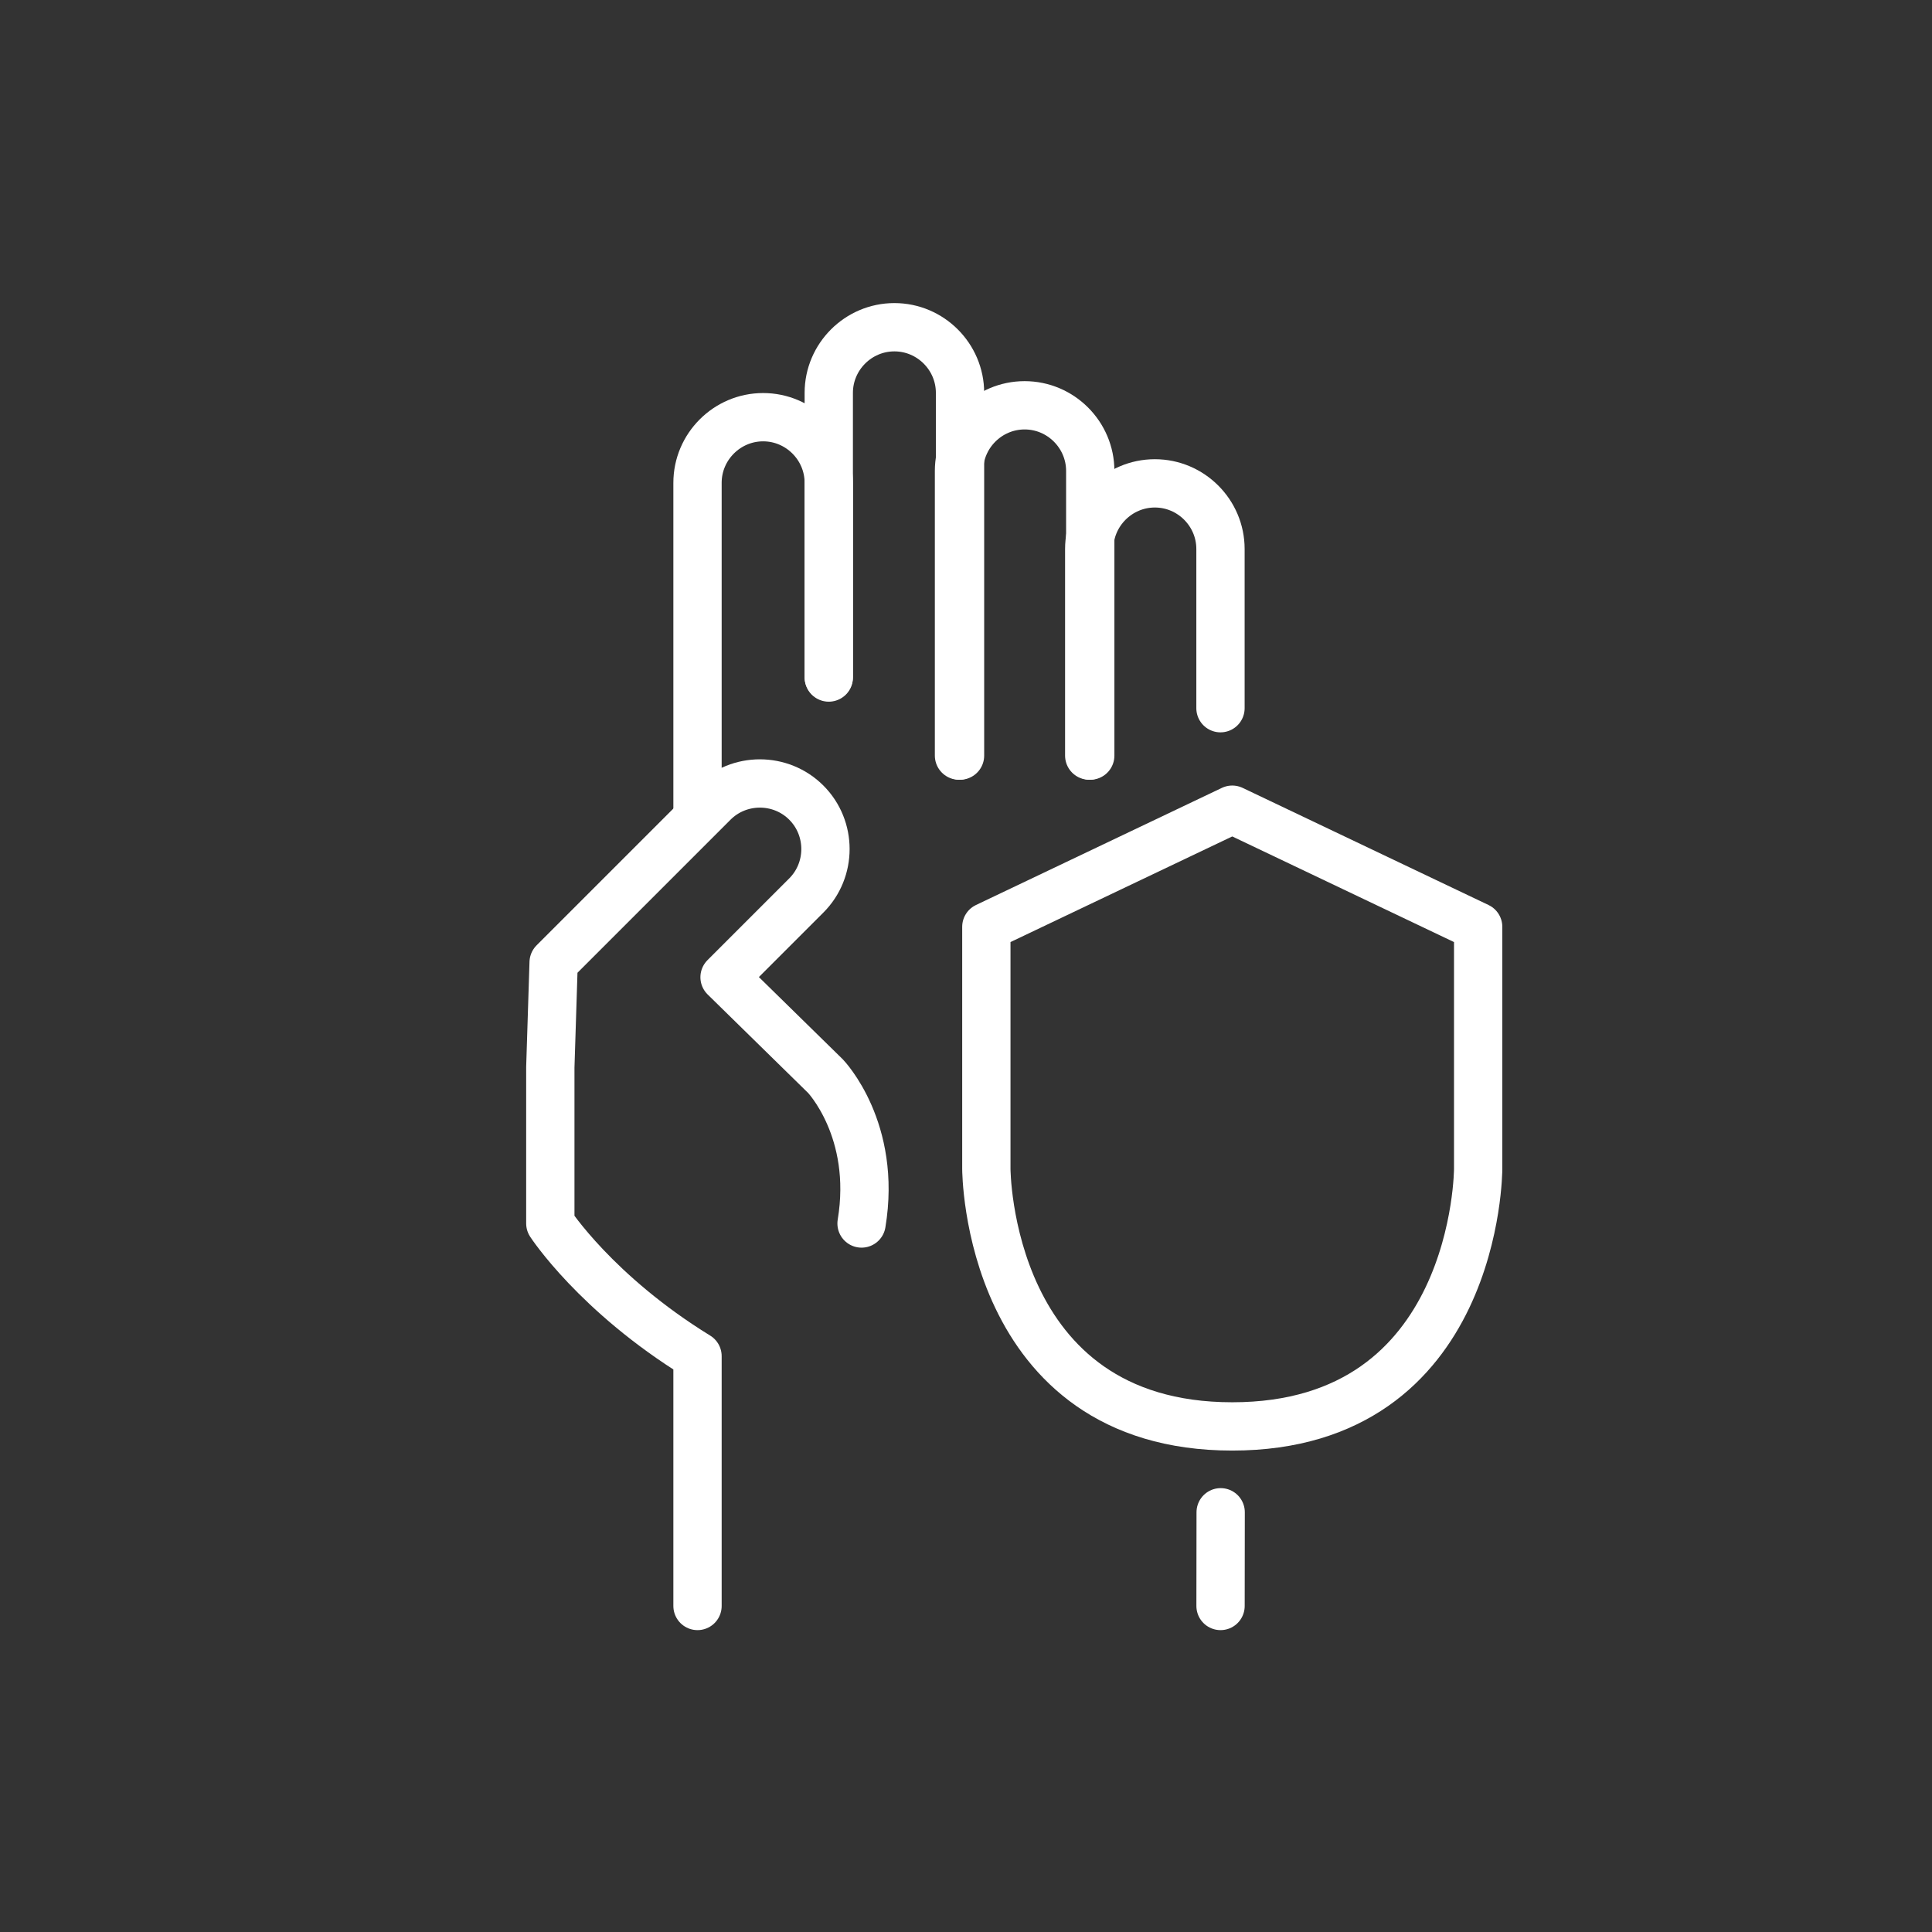
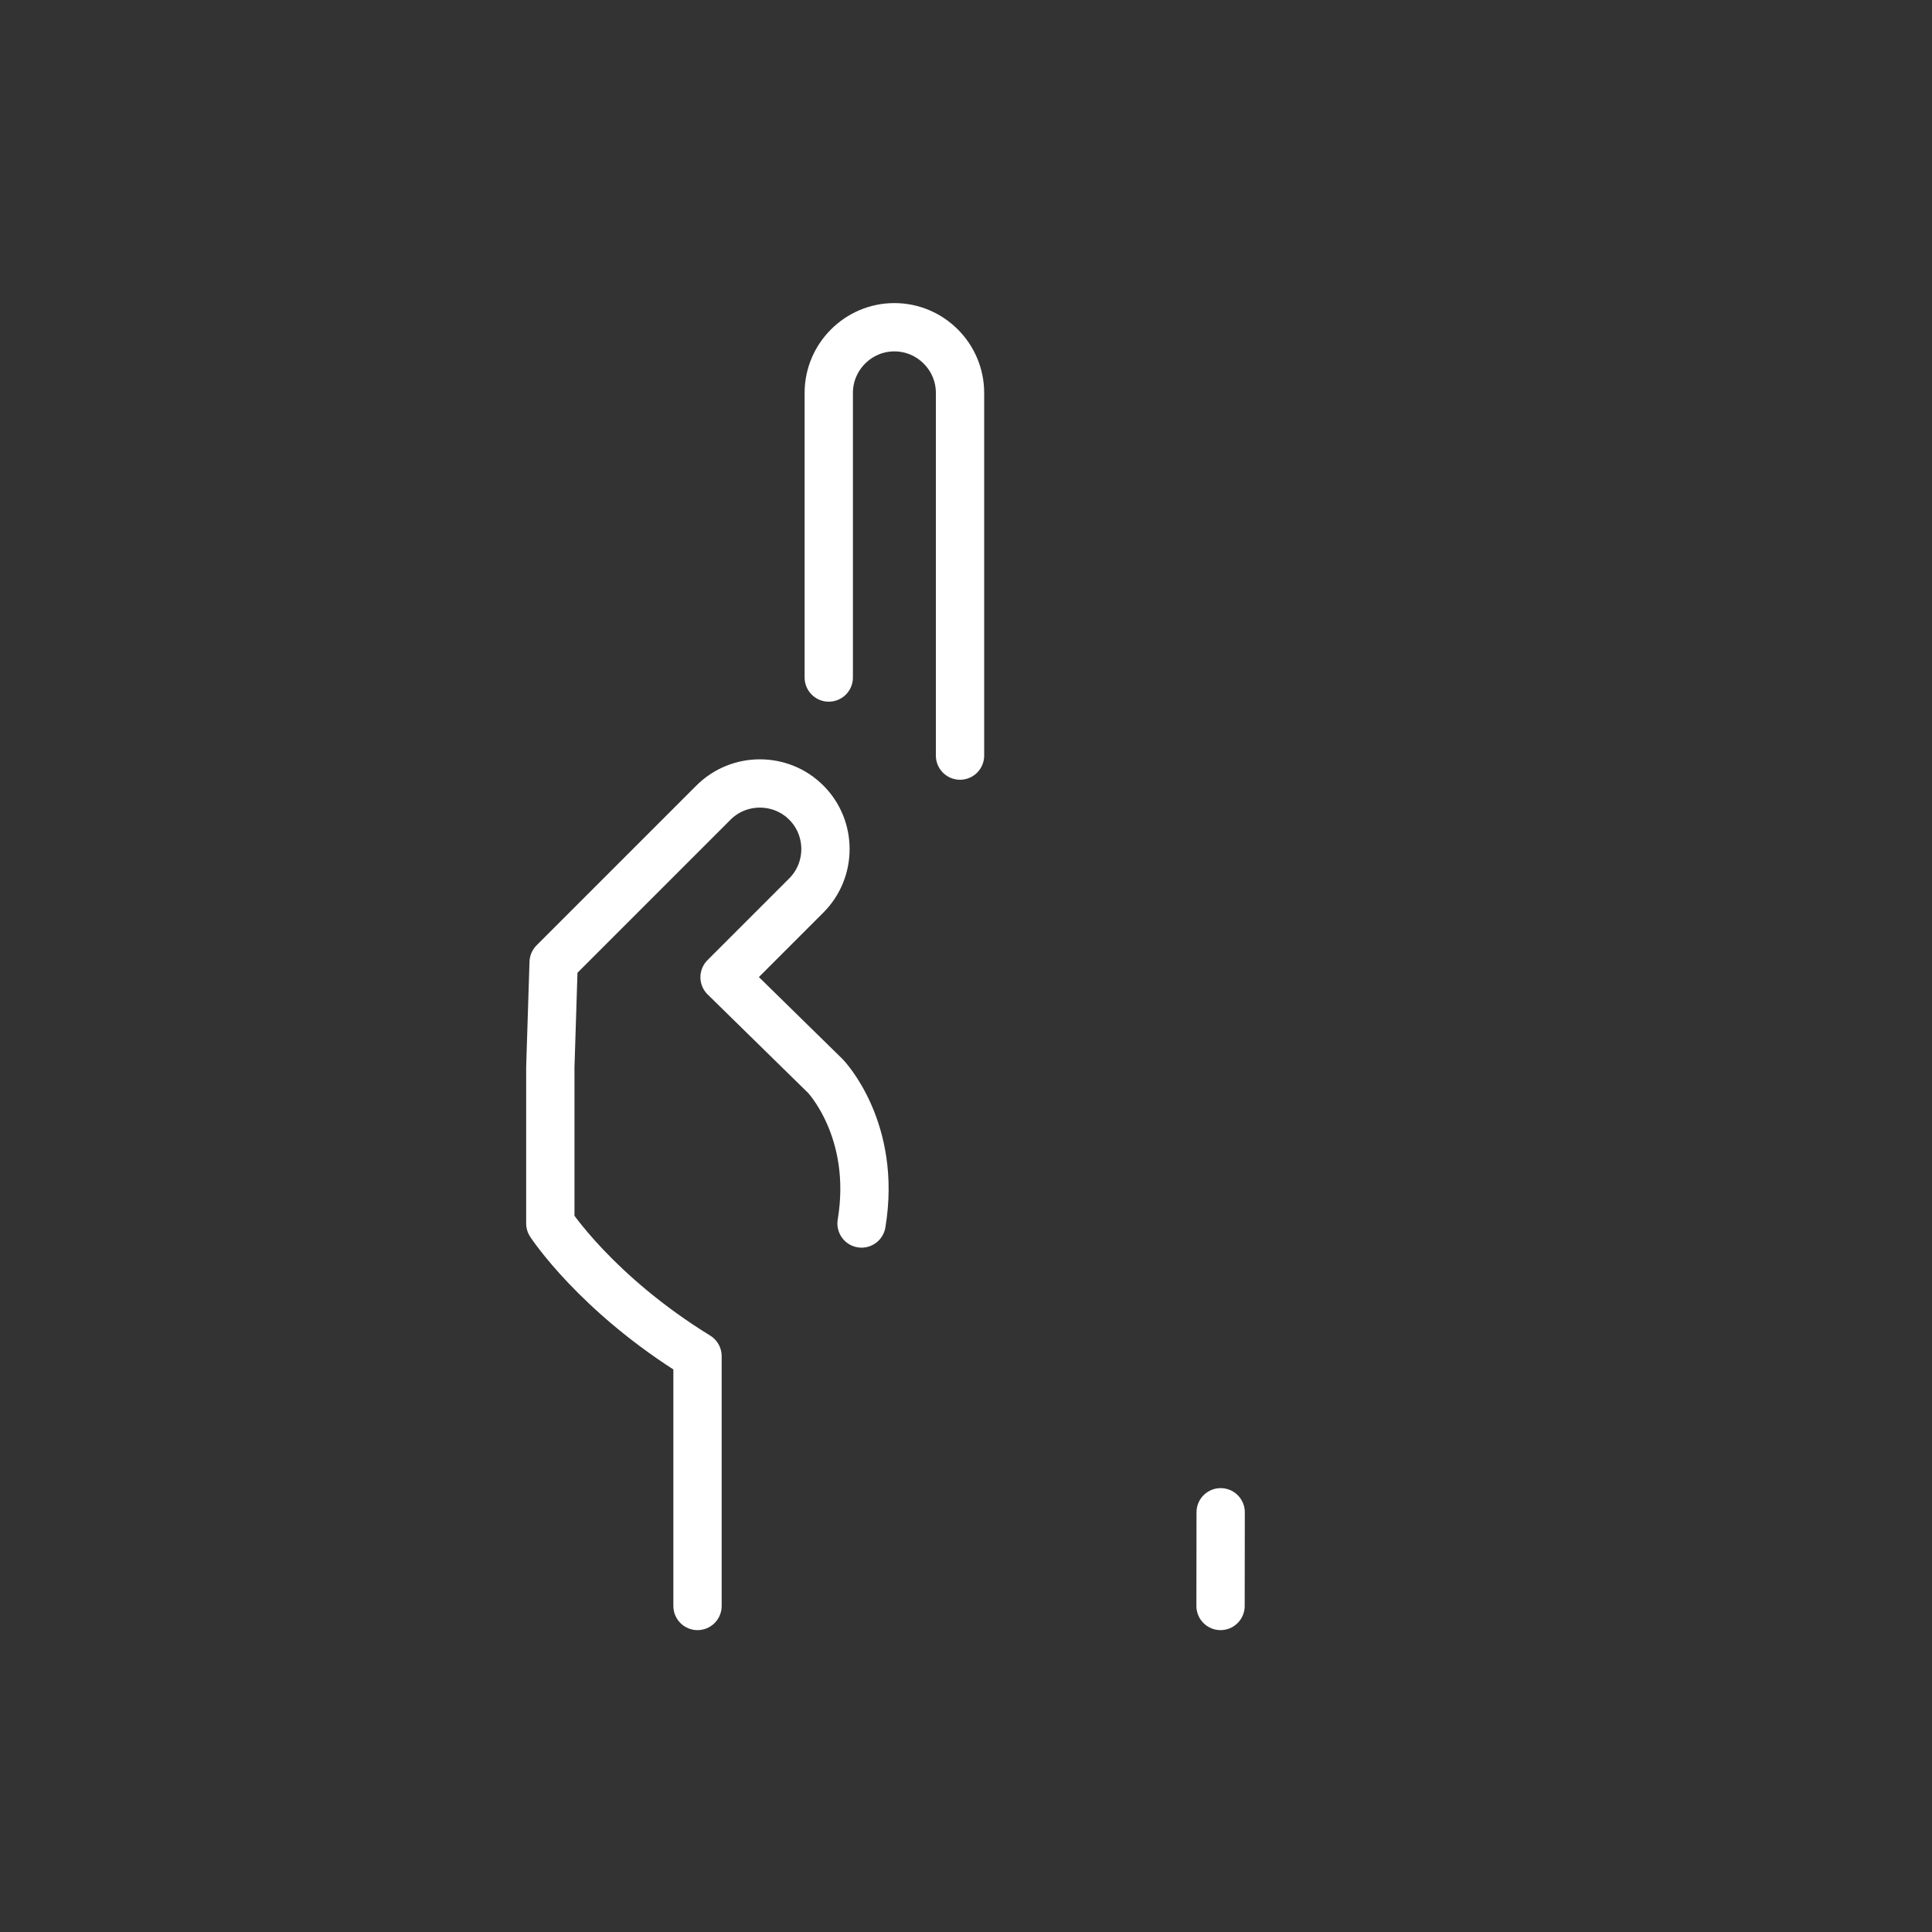
<svg xmlns="http://www.w3.org/2000/svg" id="Layer_1" data-name="Layer 1" viewBox="0 0 320 320">
  <rect x="0" y="0" width="320" height="320" fill="#333333" stroke="none" />
  <defs>
    <style>
      .cls-1 {
        stroke-width: 0px;
      }

      .cls-1, .cls-2 {
        fill: none;
      }

      .cls-2 {
        stroke: #ffffff;
        stroke-linecap: round;
        stroke-linejoin: round;
        stroke-width: 8px;
      }
    </style>
  </defs>
  <g>
    <g>
-       <path class="cls-2" d="m115.53,134.11v-54.14c0-5.98,4.89-10.87,10.87-10.87h0c5.98,0,10.87,4.89,10.87,10.87v32.16" />
      <path class="cls-2" d="m137.27,112.22v-47.15c0-5.98,4.89-10.87,10.87-10.87h0c5.98,0,10.87,4.89,10.87,10.87v60.08" />
-       <path class="cls-2" d="m158.84,125.15v-47.15c0-5.98,4.89-10.87,10.87-10.87h0c5.98,0,10.87,4.89,10.87,10.87v47.15" />
-       <path class="cls-2" d="m180.41,125.15v-34.22c0-5.98,4.89-10.87,10.87-10.87h0c5.98,0,10.87,4.89,10.87,10.87v26.37" />
    </g>
    <path class="cls-2" d="m115.53,266v-41.38c-16.81-10.34-24.38-21.98-24.38-21.98v-25.86l.55-17.37,26.47-26.47c4.23-4.23,11.15-4.23,15.38,0h0c4.23,4.23,4.23,11.15,0,15.38l-13.54,13.54,16.71,16.38s8.56,8.89,5.98,24.41" />
    <line class="cls-2" x1="202.16" y1="266" x2="202.18" y2="250.48" />
-     <path class="cls-2" d="m244.83,193.59s0,42.67-40.73,42.67-40.73-42.67-40.73-42.67v-40.08l40.73-19.4,40.73,19.4v40.08Z" />
  </g>
  <rect class="cls-1" width="320" height="320" />
</svg>